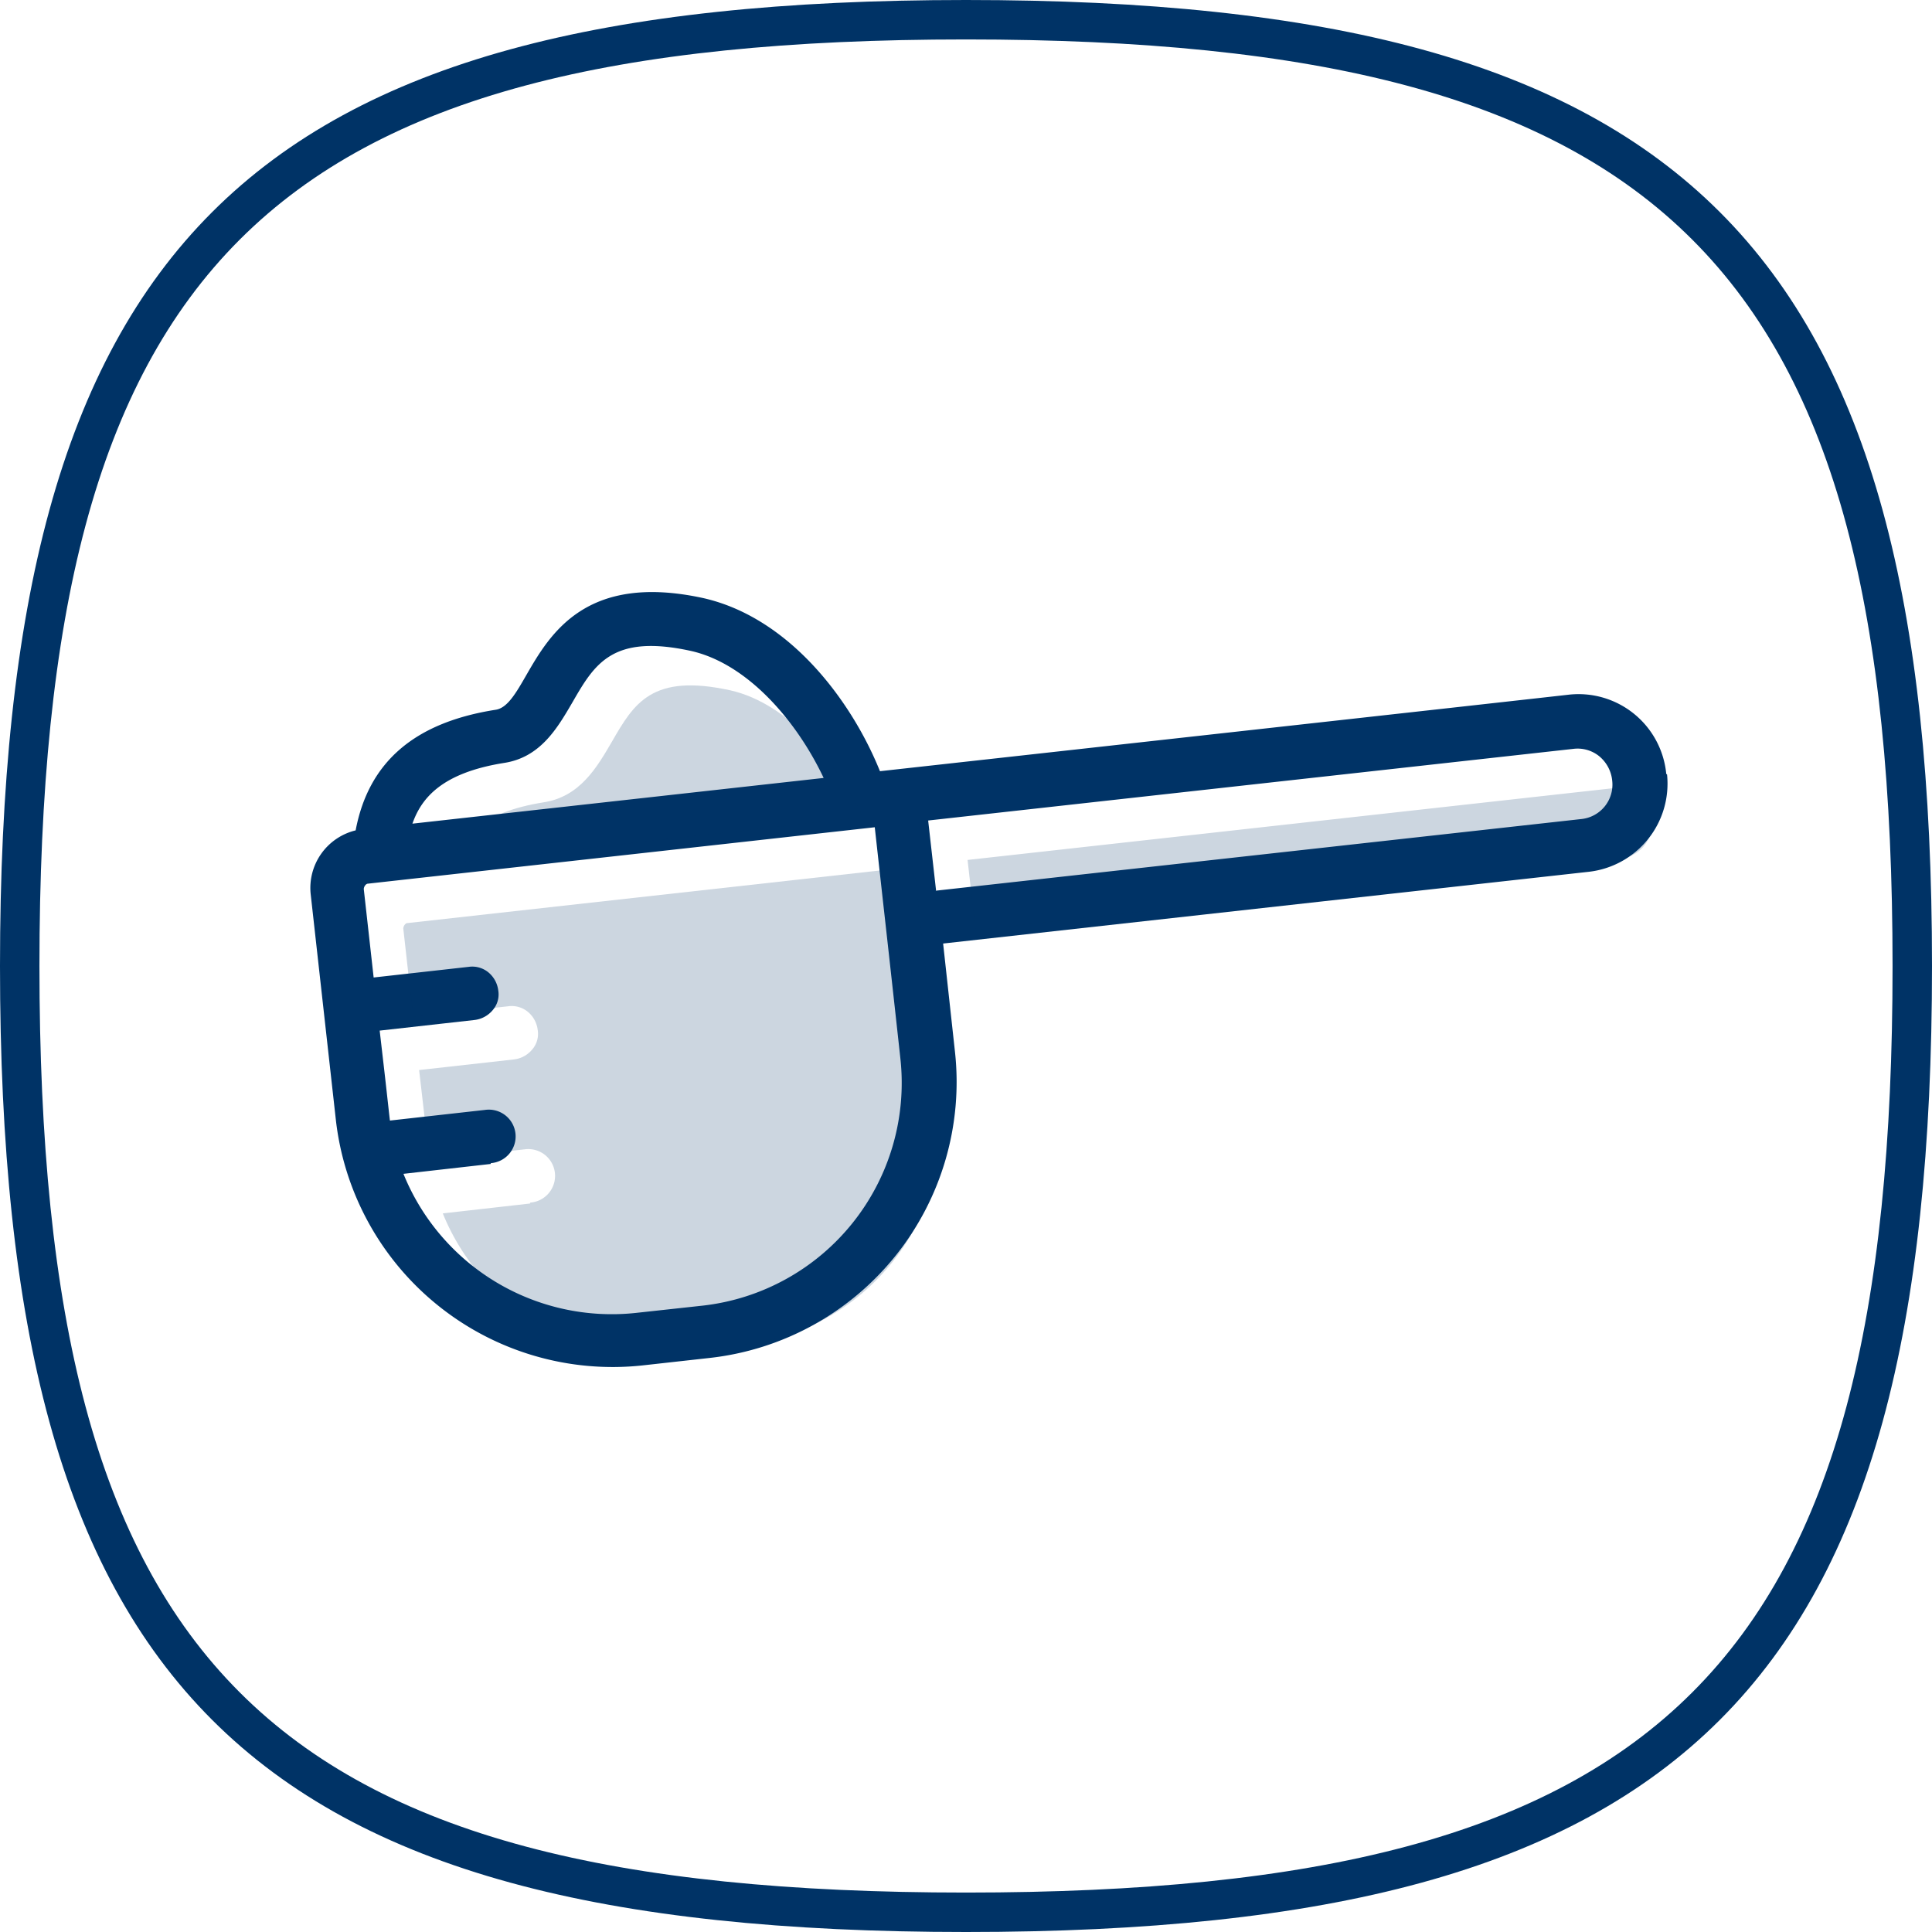
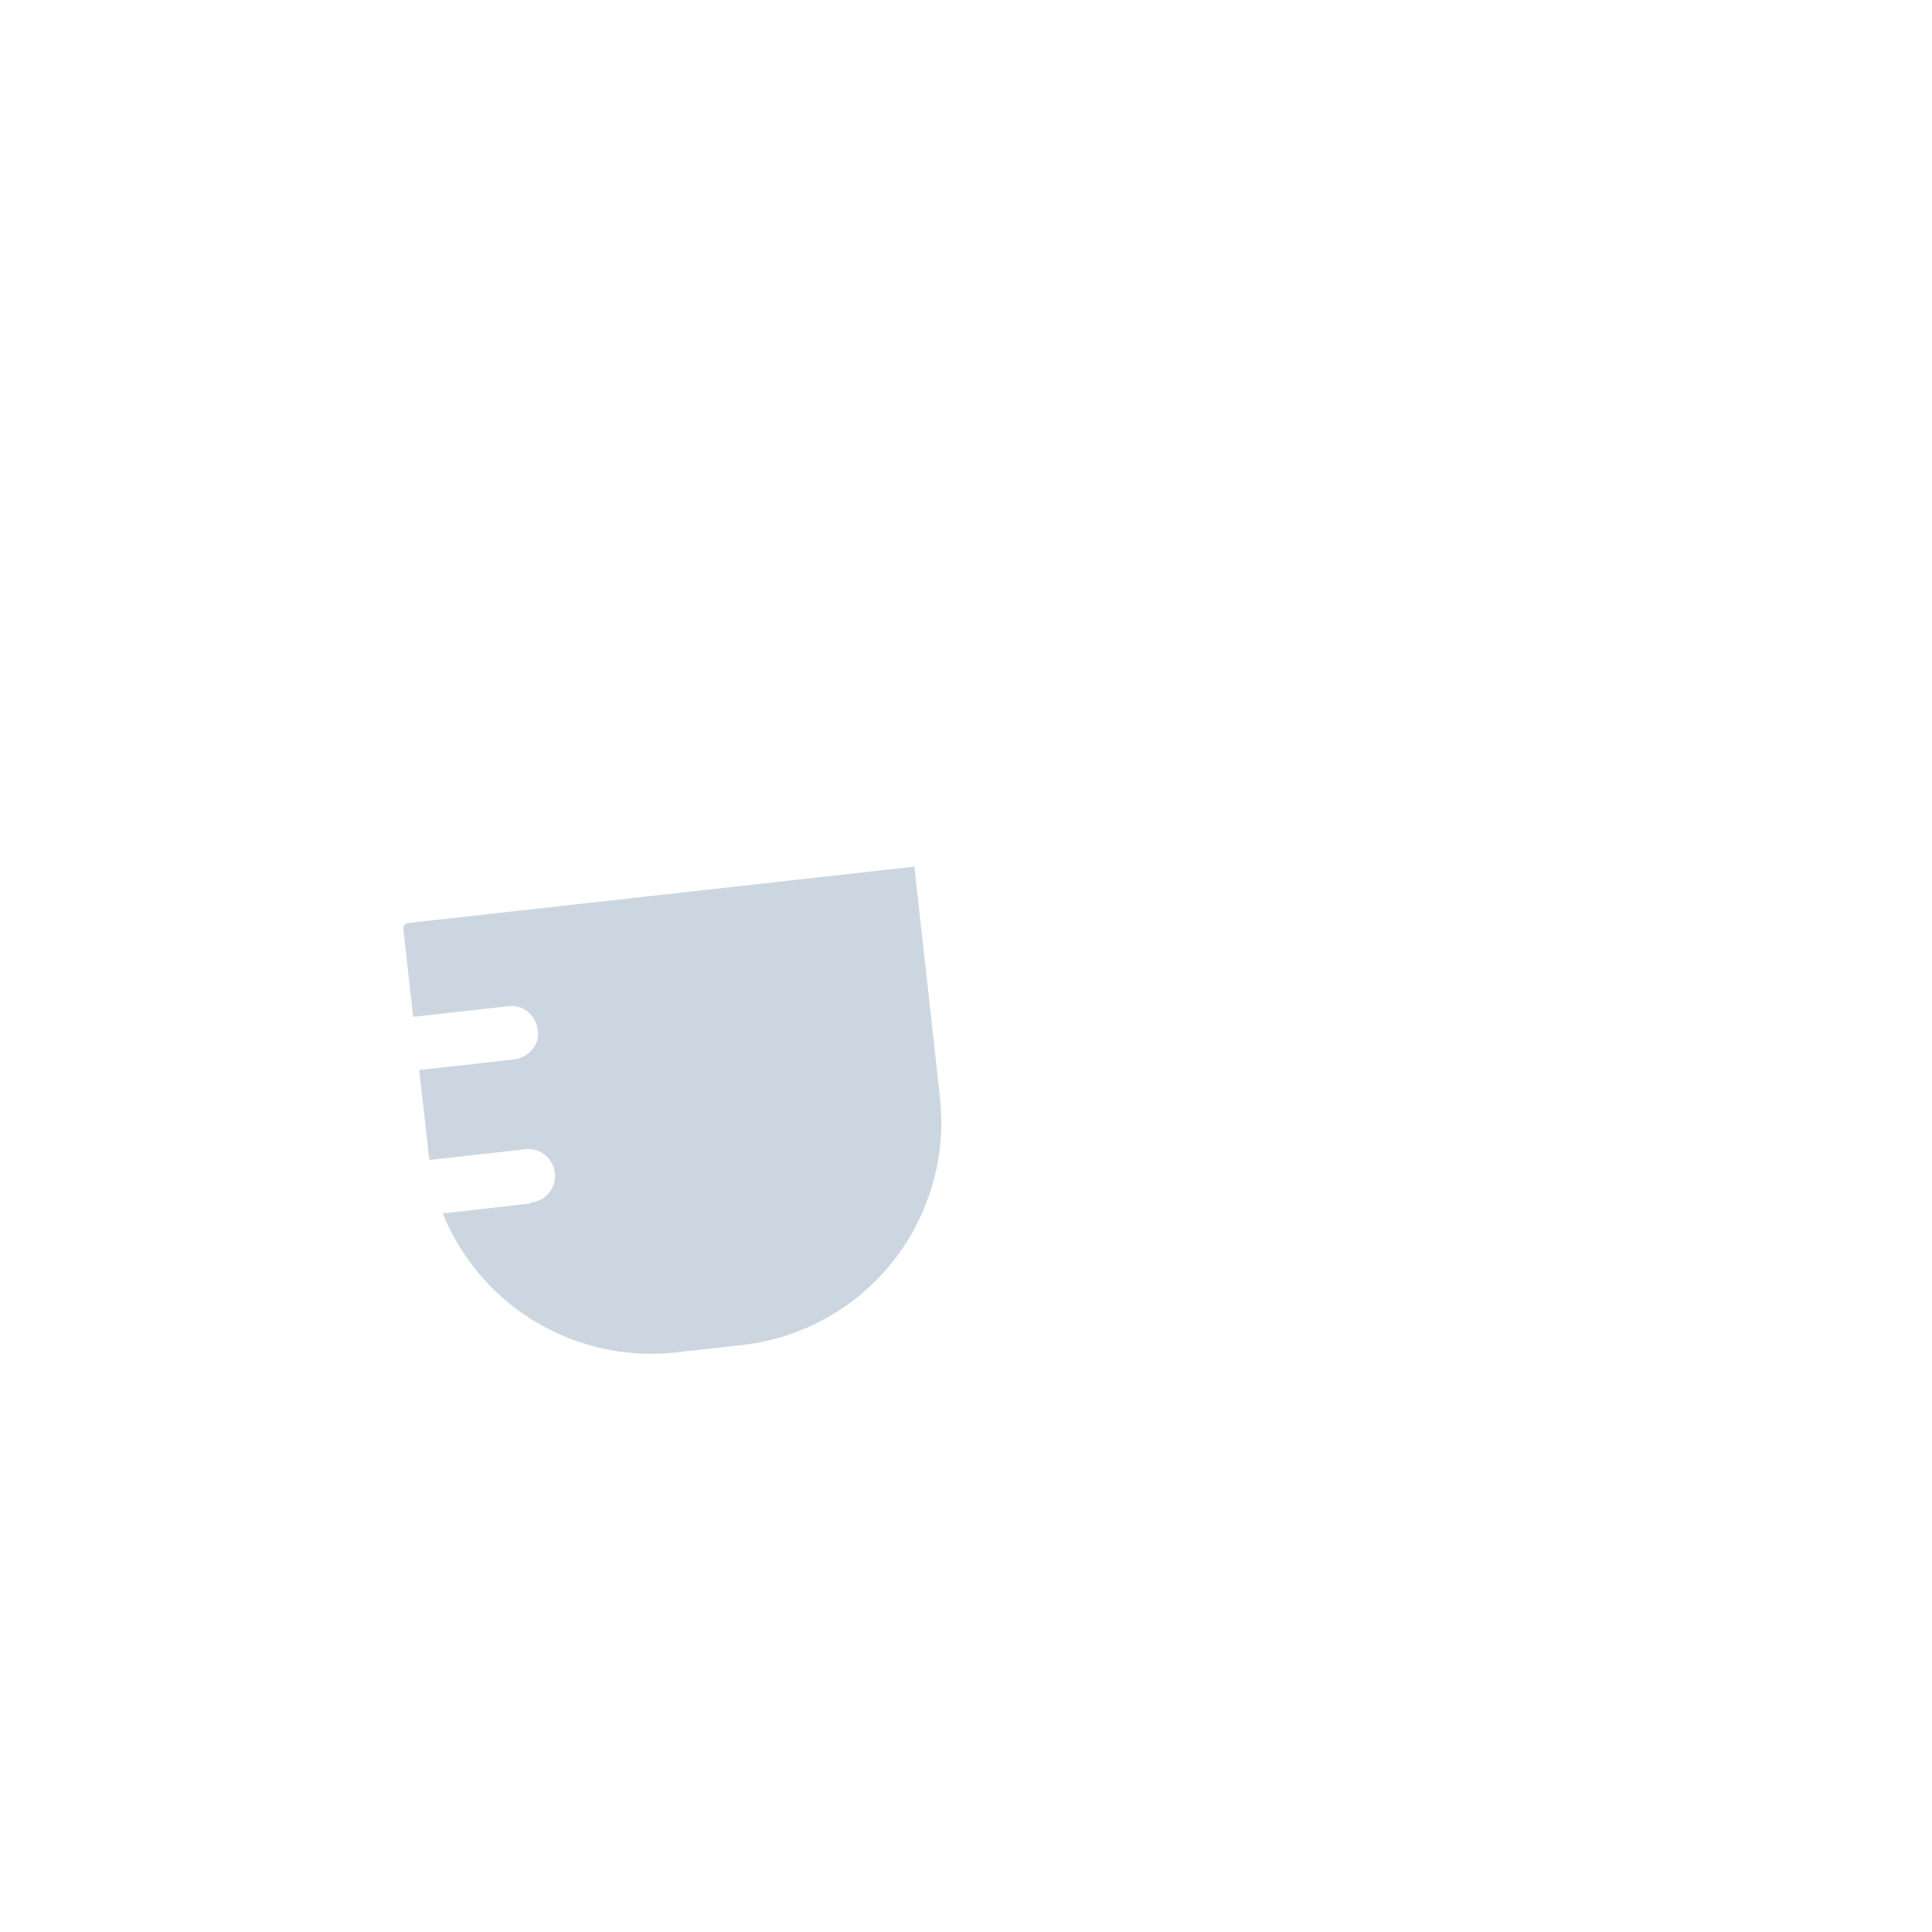
<svg xmlns="http://www.w3.org/2000/svg" width="75" height="75" viewBox="0 0 75 75">
  <g id="cx-136-pdp-powder" transform="translate(-7.5 -7.5)">
-     <path id="Path_313" data-name="Path 313" d="M45,82.5C16.959,82.5,7.5,73.041,7.5,45S16.959,7.5,45,7.5,82.5,16.959,82.5,45,73.041,82.5,45,82.5ZM45,9.031C17.77,9.031,9.031,17.77,9.031,45S17.77,80.969,45,80.969,80.969,72.23,80.969,45,72.23,9.031,45,9.031Z" transform="translate(0 0)" fill="#036" />
-     <path id="Path_314" data-name="Path 314" d="M68.007,29.578a3.421,3.421,0,0,0-3.8-3.077c-.23.031-23.816,2.648-26.724,2.969C36.4,26.777,34,23.517,30.629,22.751c-4.561-.995-5.954,1.393-6.872,2.985-.413.719-.735,1.27-1.179,1.347-3.153.49-4.944,2.02-5.449,4.684a2.3,2.3,0,0,0-1.745,2.48l.98,8.786a10.814,10.814,0,0,0,11.893,9.505l2.617-.291a10.777,10.777,0,0,0,9.52-11.893l-.459-4.194,25.071-2.786a3.443,3.443,0,0,0,3.031-3.781ZM19.333,31.507c.352-1.01,1.163-1.974,3.551-2.357,1.423-.214,2.082-1.362,2.663-2.357.857-1.485,1.546-2.663,4.607-1.99,2.219.505,4.117,2.755,5.143,4.929l-15.98,1.776ZM39.66,34.093l-.306-2.709L64.425,28.6a1.335,1.335,0,0,1,.964.276,1.406,1.406,0,0,1,.52.964,1.343,1.343,0,0,1-1.179,1.485L39.645,34.109ZM22.379,44.685a1.04,1.04,0,1,0-.23-2.066l-3.689.413c-.031-.245-.077-.7-.214-1.9l-.184-1.592,3.689-.413a1.081,1.081,0,0,0,.7-.383.931.931,0,0,0,.214-.765,1.081,1.081,0,0,0-.383-.7.987.987,0,0,0-.765-.214l-3.689.413-.383-3.429c0-.092.077-.214.168-.214l19.668-2.189.321,2.893c.291,2.587.643,5.8.673,6.077a8.7,8.7,0,0,1-7.668,9.6L28,50.5a8.726,8.726,0,0,1-9.015-5.4l3.383-.383Z" transform="translate(4.177 7.968)" fill="#036" />
-     <path id="Path_315" data-name="Path 315" d="M18.965,31.781c.352-1.01,1.163-1.974,3.551-2.357,1.423-.214,2.082-1.362,2.663-2.357.857-1.485,1.546-2.663,4.607-1.99,2.219.505,4.117,2.755,5.143,4.929L18.95,31.781Z" transform="translate(6.076 9.224)" fill="#036" opacity="0.2" />
-     <path id="Path_316" data-name="Path 316" d="M32.346,32.987l-.306-2.709,25.071-2.786a1.335,1.335,0,0,1,.964.276,1.406,1.406,0,0,1,.52.964,1.343,1.343,0,0,1-1.179,1.485L32.331,33Z" transform="translate(13.021 10.605)" fill="#036" opacity="0.2" />
    <path id="Path_317" data-name="Path 317" d="M22.659,42.521a1.04,1.04,0,1,0-.23-2.066l-3.689.413c-.031-.245-.077-.7-.214-1.9l-.184-1.592,3.689-.413a1.081,1.081,0,0,0,.7-.383.931.931,0,0,0,.214-.765,1.081,1.081,0,0,0-.383-.7A.987.987,0,0,0,21.8,34.9l-3.689.413-.383-3.429c0-.092.077-.214.168-.214L37.567,29.48l.321,2.893c.291,2.587.643,5.8.673,6.077a8.7,8.7,0,0,1-7.668,9.6l-2.617.291a8.726,8.726,0,0,1-9.015-5.4l3.383-.383Z" transform="translate(5.428 11.663)" fill="#036" opacity="0.2" />
  </g>
</svg>